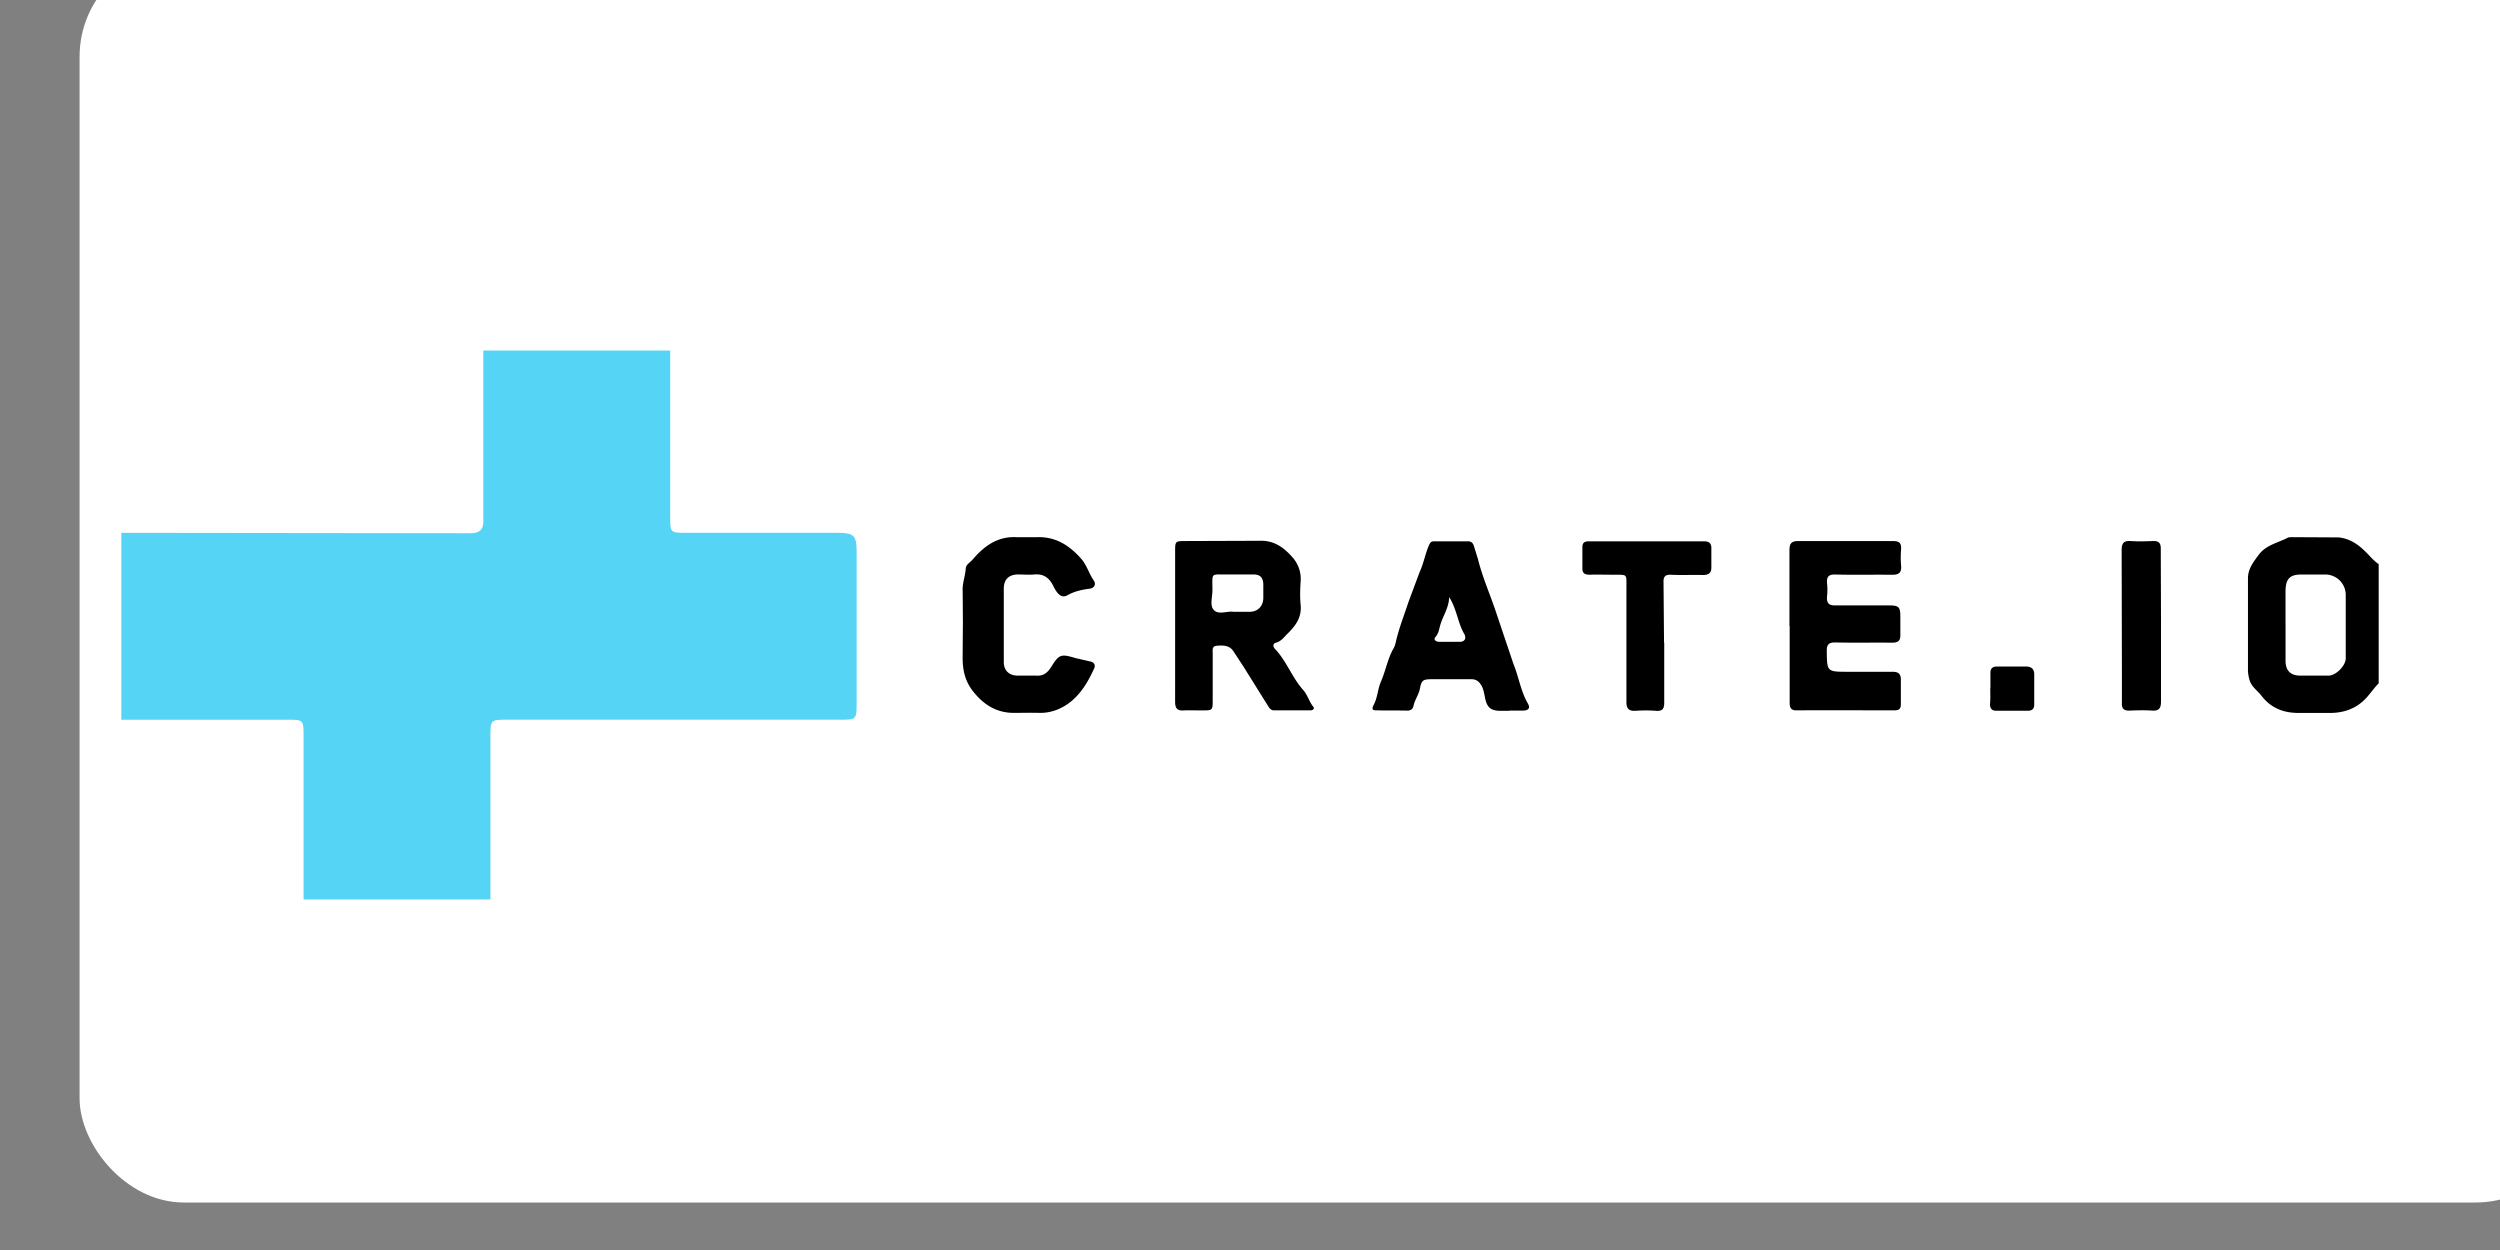
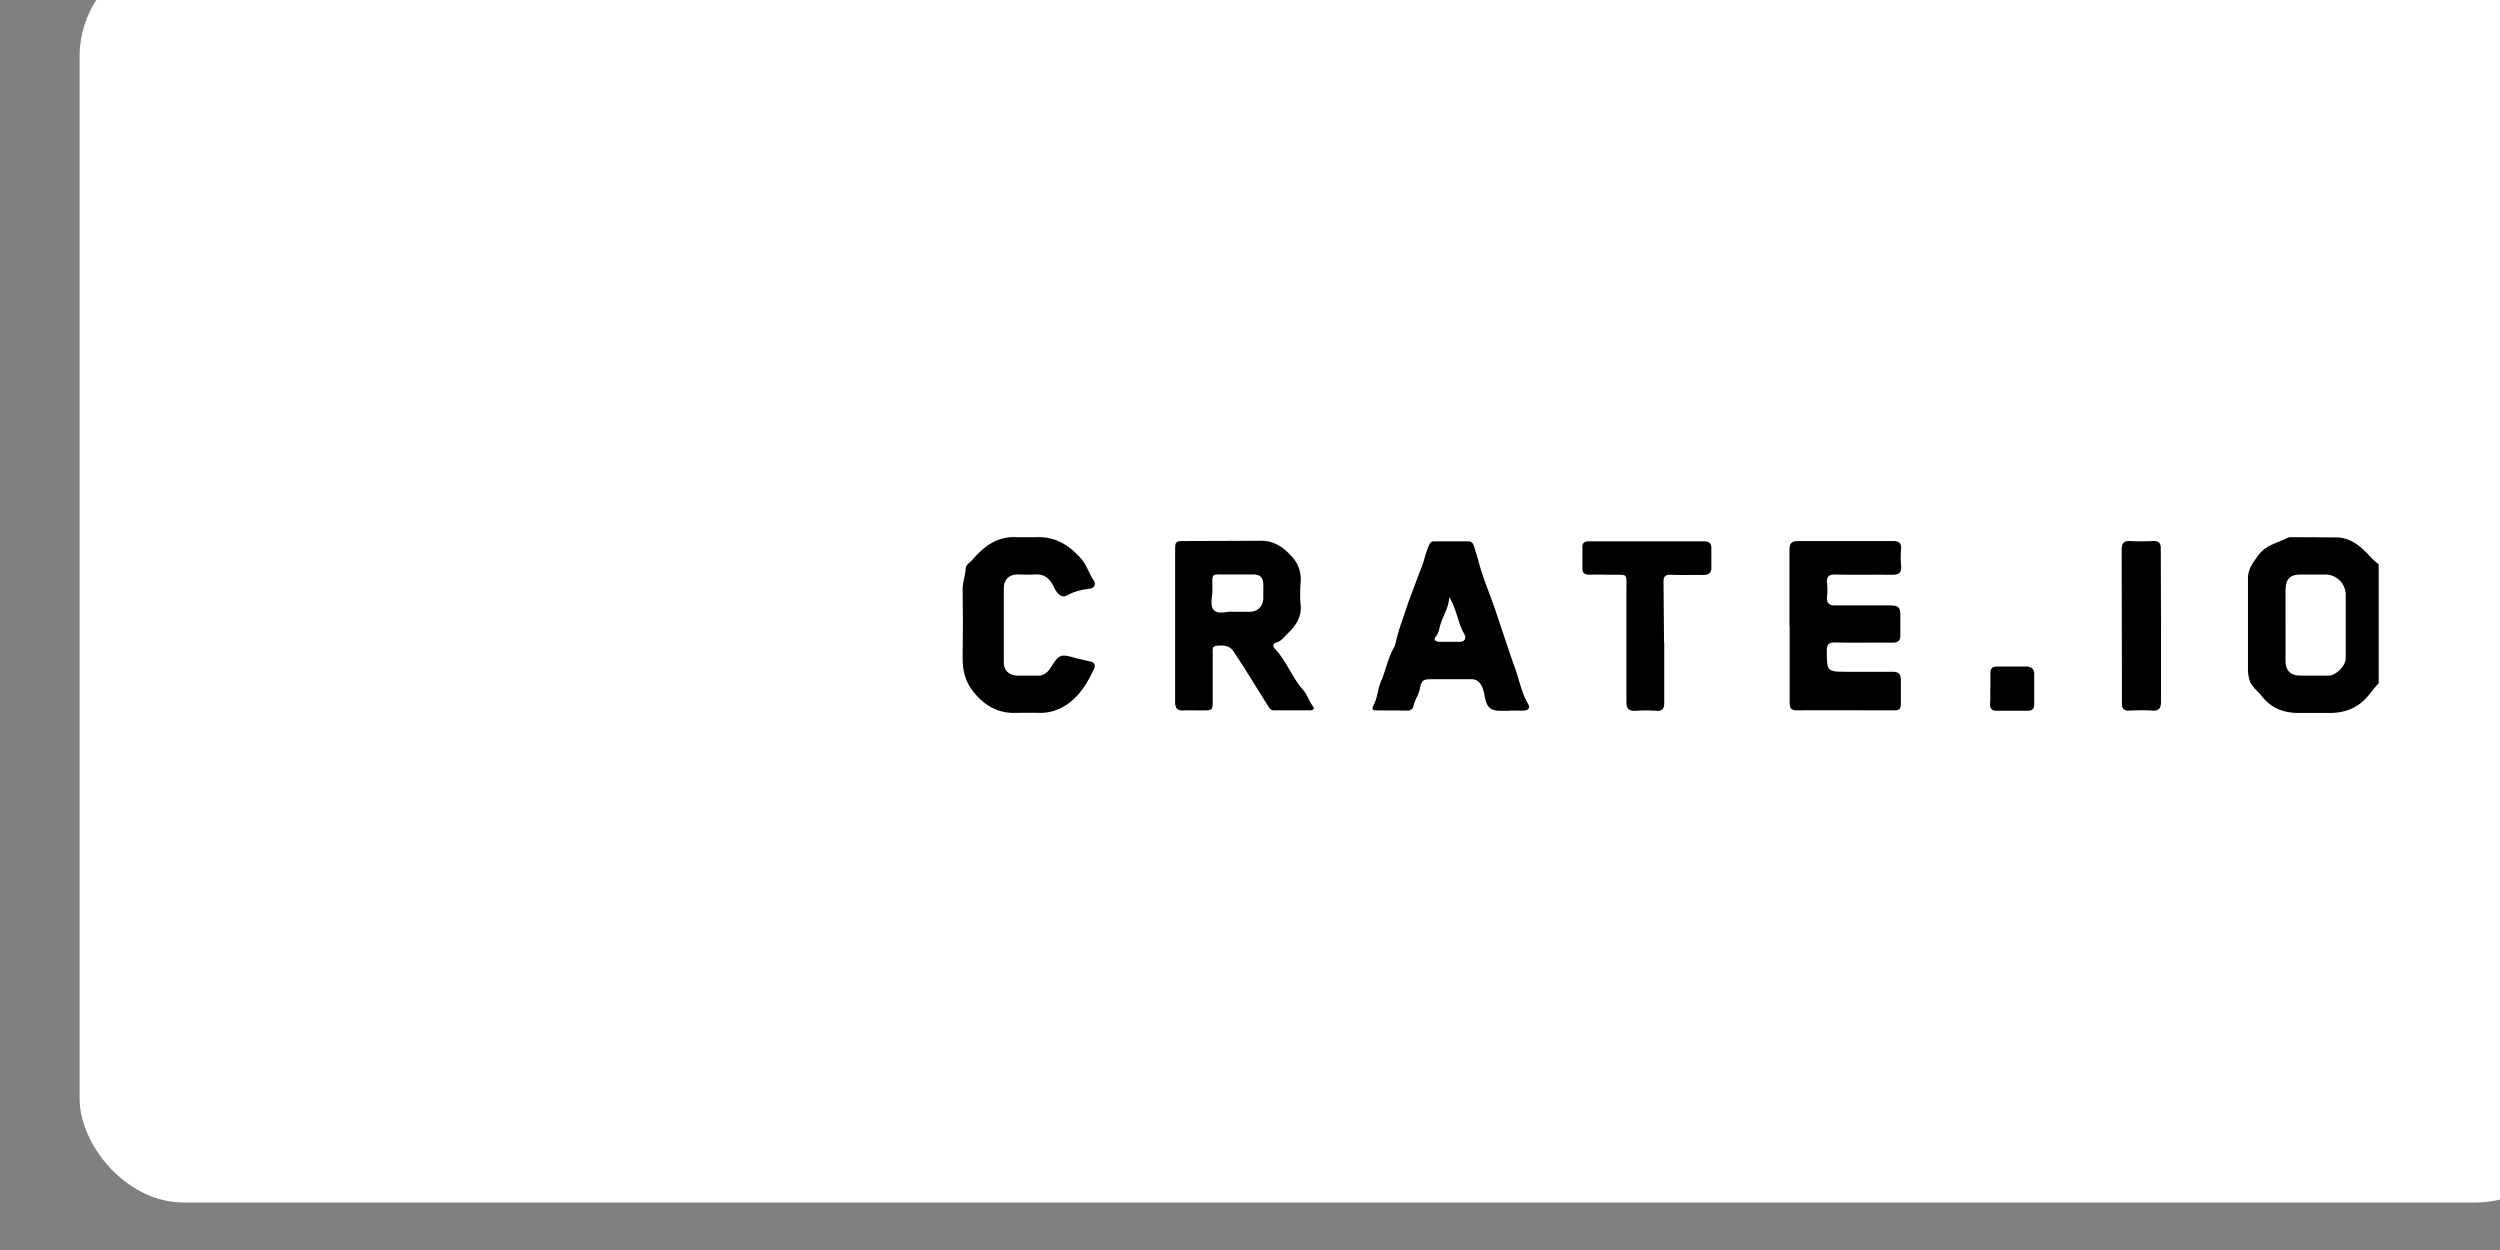
<svg xmlns="http://www.w3.org/2000/svg" viewBox="-3.82 2.28 120 60" width="120" height="60">
  <rect x="-3.82" y="2.28" width="120" height="60" fill="#808080" stroke="none" />
  <rect width="120" height="60" rx="5" fill="white" />
-   <path d="M28.35 19.107v8.024c0 .704.02.724.704.724h7.3c.825 0 .945.12.945.925v7.2c0 .845 0 .845-.825.845H20.546c-.825 0-.825 0-.825.825v7.803h-8.97V37.57c0-.724-.02-.744-.744-.744H2.004v-8.97l16.732.02c.463 0 .664-.16.644-.644v-8.125h8.97z" fill="#55d4f5" />
  <path d="M110.356 35.08c-.198.198-.358.432-.543.642-.445.52-1.025.753-1.68.778h-1.692c-.68-.012-1.26-.247-1.692-.8-.2-.272-.52-.457-.605-.827a1.74 1.74 0 0 1-.062-.432v-4.4c0-.445.247-.766.494-1.1.358-.506.926-.593 1.42-.852.062-.025.136-.025.198-.025l2.235.012c.445.037.864.272 1.198.593.247.222.445.494.73.692v5.718zm-4.47-2.816v1.73c0 .482.247.716.716.716h1.358c.358-.012.815-.482.815-.827v-3.026a.98.98 0 0 0-1-1h-1.124c-.556 0-.753.2-.766.778v1.63zm-53.3.036v-3.53c0-.52 0-.52.53-.52l3.47-.012c.73-.037 1.2.3 1.642.803a1.55 1.55 0 0 1 .383 1.148c-.025.37-.037.753 0 1.124.062.617-.26 1.025-.654 1.408-.148.148-.284.346-.53.408-.16.037-.148.198-.05.296.556.58.815 1.37 1.358 1.976.198.222.284.556.482.803.086.1-.037.173-.123.173h-1.766c-.173 0-.247-.16-.32-.272l-1.148-1.84-.47-.716c-.185-.296-.494-.3-.815-.272-.222.025-.185.198-.185.333v2.3c0 .457-.012.47-.482.47-.3 0-.617-.012-.914 0-.32.025-.408-.123-.408-.42V32.3zm2.8-.654h.803c.37-.012.617-.272.63-.642v-.68c-.012-.333-.16-.47-.482-.47H55.13c-.864.012-.753-.123-.753.753 0 .32-.136.73.062.95.222.247.642.05.926.086zm26.688.68v-3.63c0-.3.074-.445.408-.445h4.557c.296 0 .408.086.395.383a4.44 4.44 0 0 0 0 .815c.025.333-.123.42-.432.42-.9-.012-1.815.012-2.717-.012-.32-.012-.432.1-.408.408a2.79 2.79 0 0 1 0 .642c-.025.32.086.445.42.432h2.544c.482 0 .556.074.556.543v.852c.012.296-.1.395-.395.395-.9-.012-1.815.012-2.717-.012-.296 0-.42.074-.42.395.012 1.013 0 1.013 1.025 1.013h2.136c.272 0 .395.1.395.37v1.186c0 .222-.086.296-.3.296-1.568 0-3.15-.012-4.717 0-.296 0-.32-.173-.32-.395v-3.655zM68.626 36.4h-.408c-.47 0-.654-.148-.753-.605-.037-.198-.074-.408-.16-.58-.1-.185-.235-.333-.494-.333h-1.865c-.47 0-.53.037-.617.482-.062.284-.247.52-.3.803-.037.16-.16.235-.333.222-.47-.012-.926 0-1.395-.012-.173 0-.333.012-.173-.284.173-.333.185-.74.333-1.087.235-.53.32-1.1.617-1.618.086-.148.1-.32.148-.482.148-.58.37-1.148.556-1.717l.543-1.457c.185-.395.26-.84.432-1.247.062-.136.1-.222.26-.222h1.63c.136 0 .222.062.272.2l.2.642c.222.9.593 1.717.877 2.58l.827 2.457c.26.63.346 1.3.692 1.902.136.235.025.333-.222.346h-.667zm-2.886-5.46c-.012.506-.296.9-.42 1.32-.062.198-.074.408-.235.593-.123.136.025.235.198.235h.988c.222-.012.3-.173.198-.37-.32-.543-.358-1.198-.73-1.778zM42.4 32.264l-.012-1.593c-.025-.383.123-.73.148-1.1.012-.198.2-.284.32-.42.556-.654 1.198-1.136 2.124-1.087h.988c.877-.025 1.53.383 2.1 1.025.284.32.383.73.617 1.062.1.148.05.346-.185.383-.383.05-.74.123-1.087.32-.247.136-.457 0-.667-.432-.198-.408-.47-.605-.914-.568-.26.025-.52 0-.778 0-.445 0-.692.235-.692.68v3.532c0 .395.26.642.654.642h.877c.358.037.568-.136.74-.408.383-.617.47-.642 1.173-.432l.692.16c.222.037.272.198.198.346-.284.617-.617 1.2-1.173 1.63-.432.32-.914.506-1.457.494-.42-.012-.84 0-1.26 0-.84-.012-1.457-.432-1.95-1.074-.358-.47-.47-1-.47-1.568l.012-1.593zm33.663.852v2.9c0 .296-.1.408-.395.383-.32-.025-.654-.025-.988 0-.32.012-.432-.1-.432-.432v-5.434c0-.753.074-.654-.68-.667-.358 0-.73-.012-1.087 0-.235 0-.358-.074-.346-.333v-.95c-.012-.222.074-.32.3-.32h5.532c.26 0 .37.1.358.37v.852c.012.3-.123.395-.408.395-.506-.012-1.025.012-1.53-.012-.284-.012-.37.1-.358.37l.025 2.9zm23.845-.828v3.668c0 .32-.1.457-.432.432-.358-.025-.73-.012-1.087 0-.26.012-.37-.1-.358-.358v-1.593l-.012-5.742c0-.333.086-.47.445-.445.346.025.704.012 1.05 0 .296-.012.395.1.383.408l.012 3.63zm-8.188 3.026v-.74c0-.2.1-.3.3-.3h1.42c.247 0 .383.123.383.37V36.1c0 .198-.1.296-.296.296h-1.53c-.2 0-.3-.1-.296-.32.025-.247.012-.494.012-.753z" />
</svg>